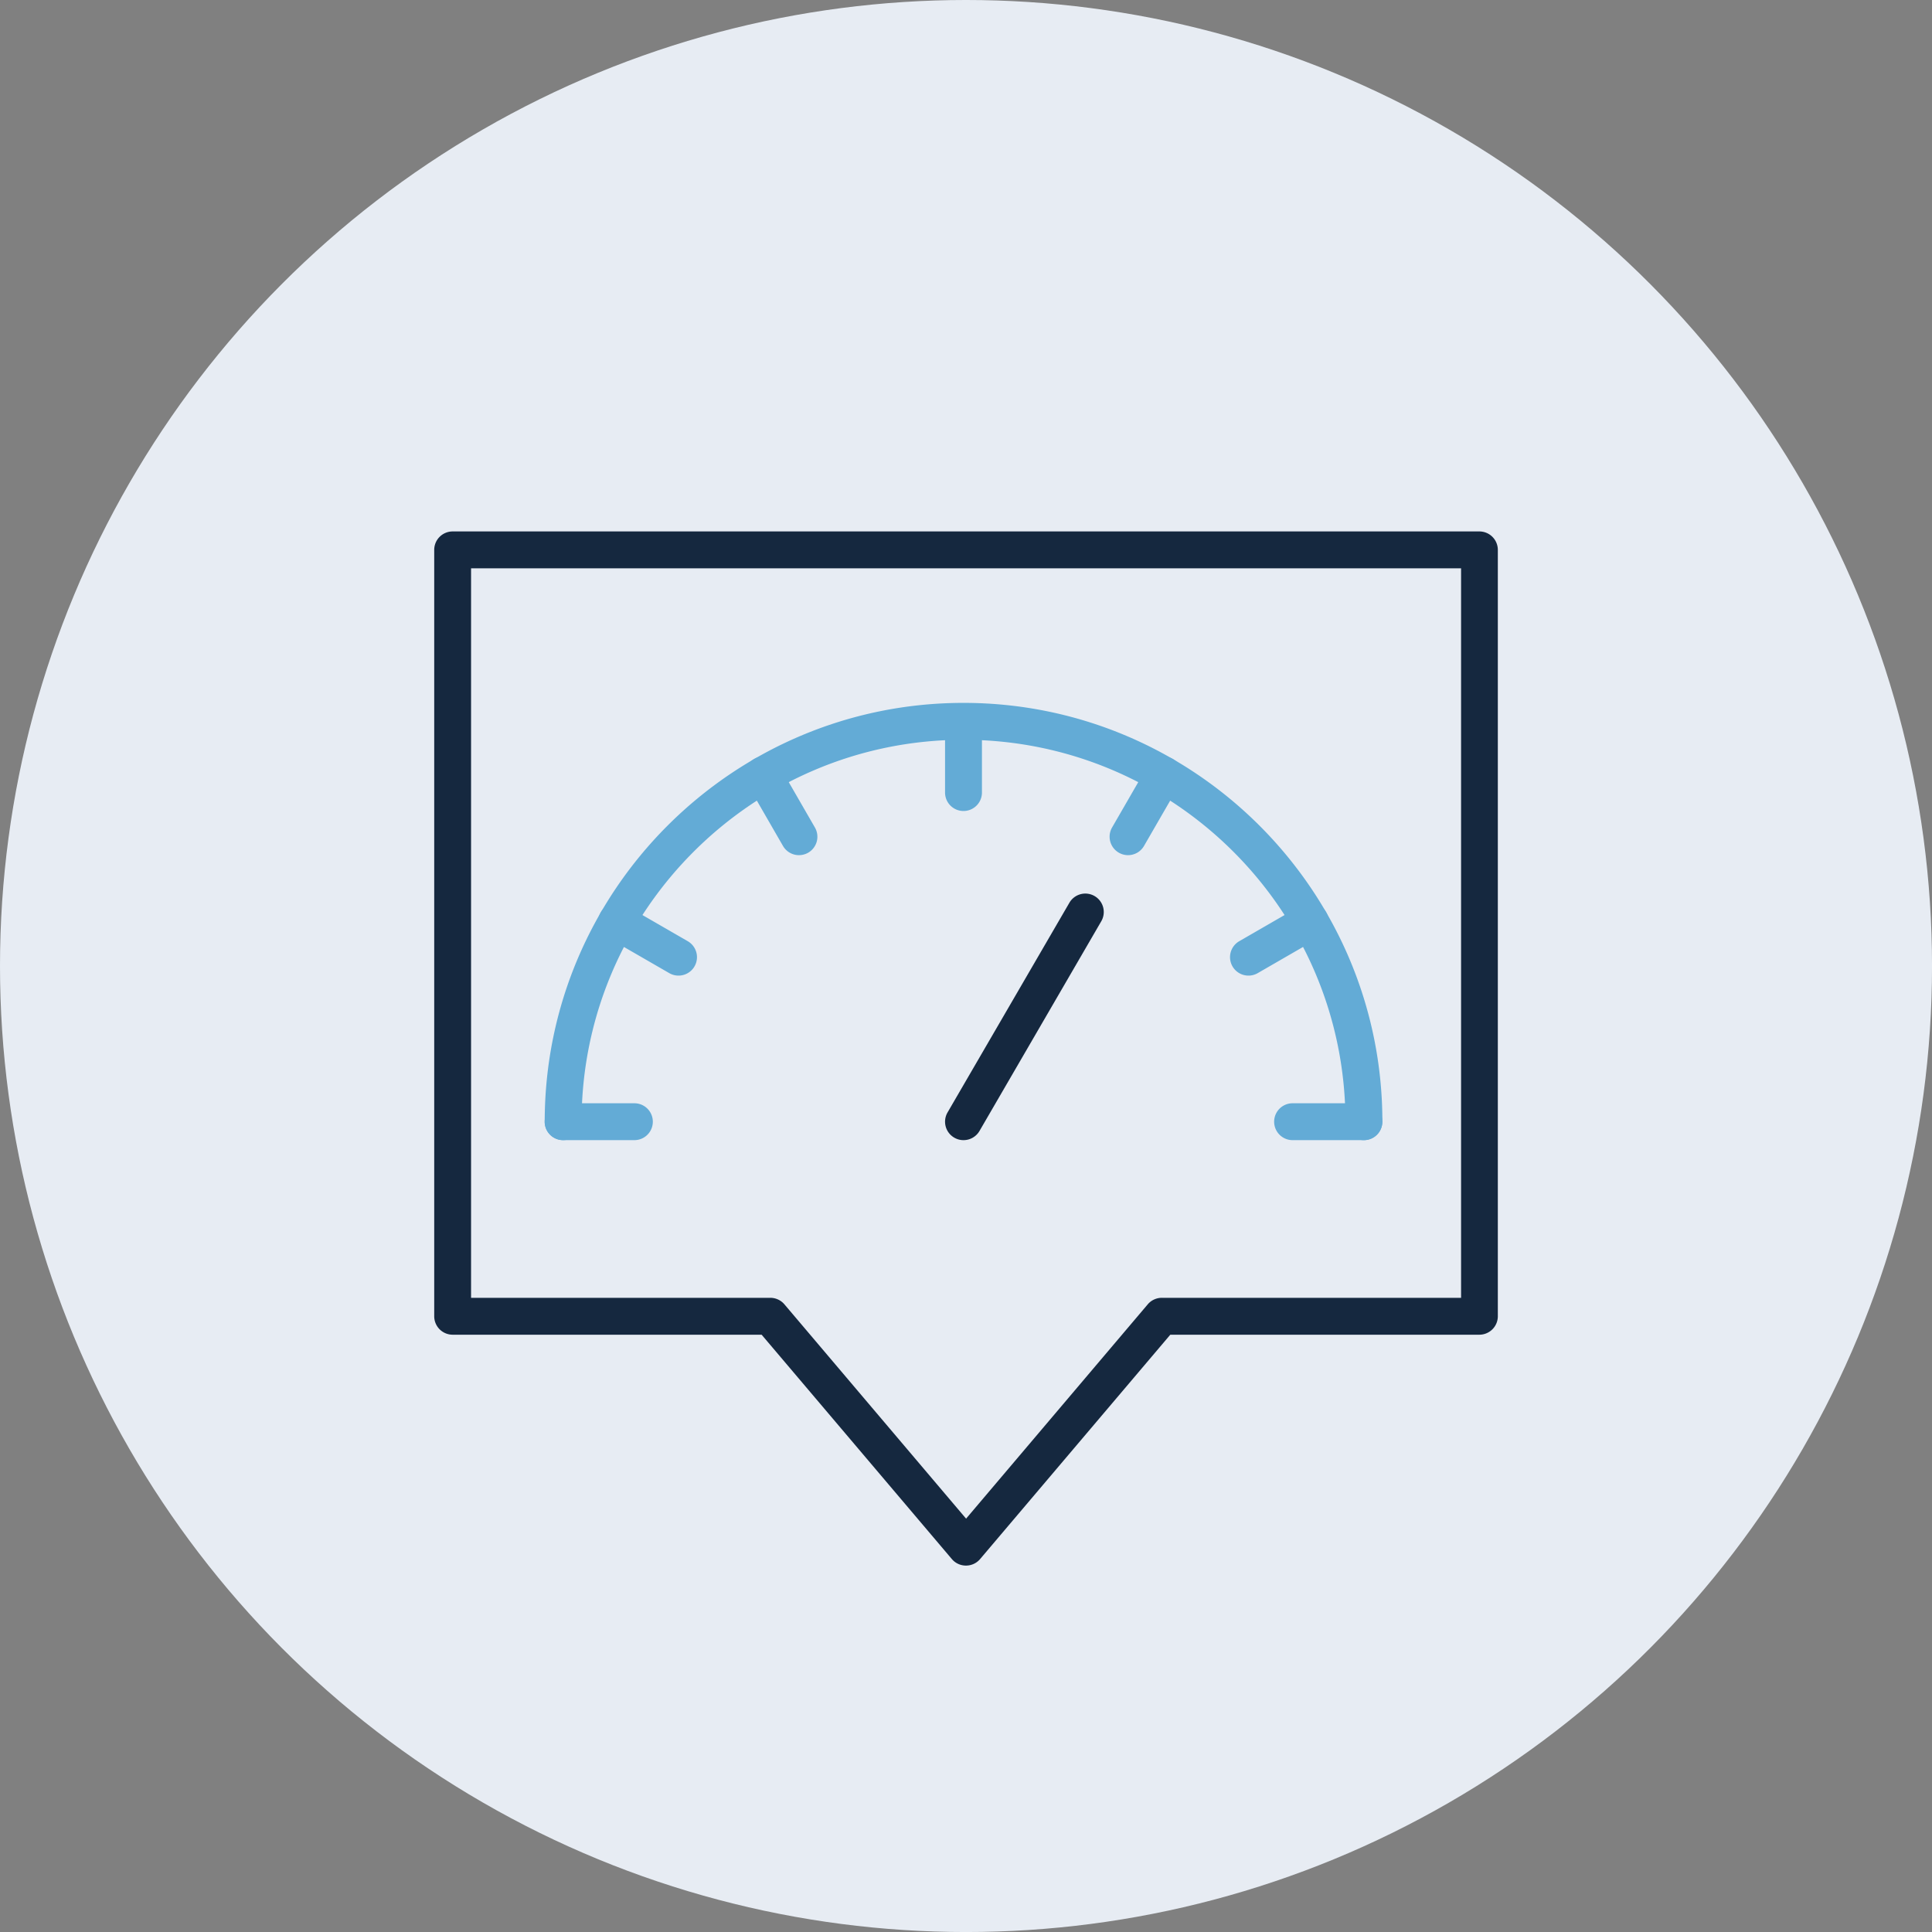
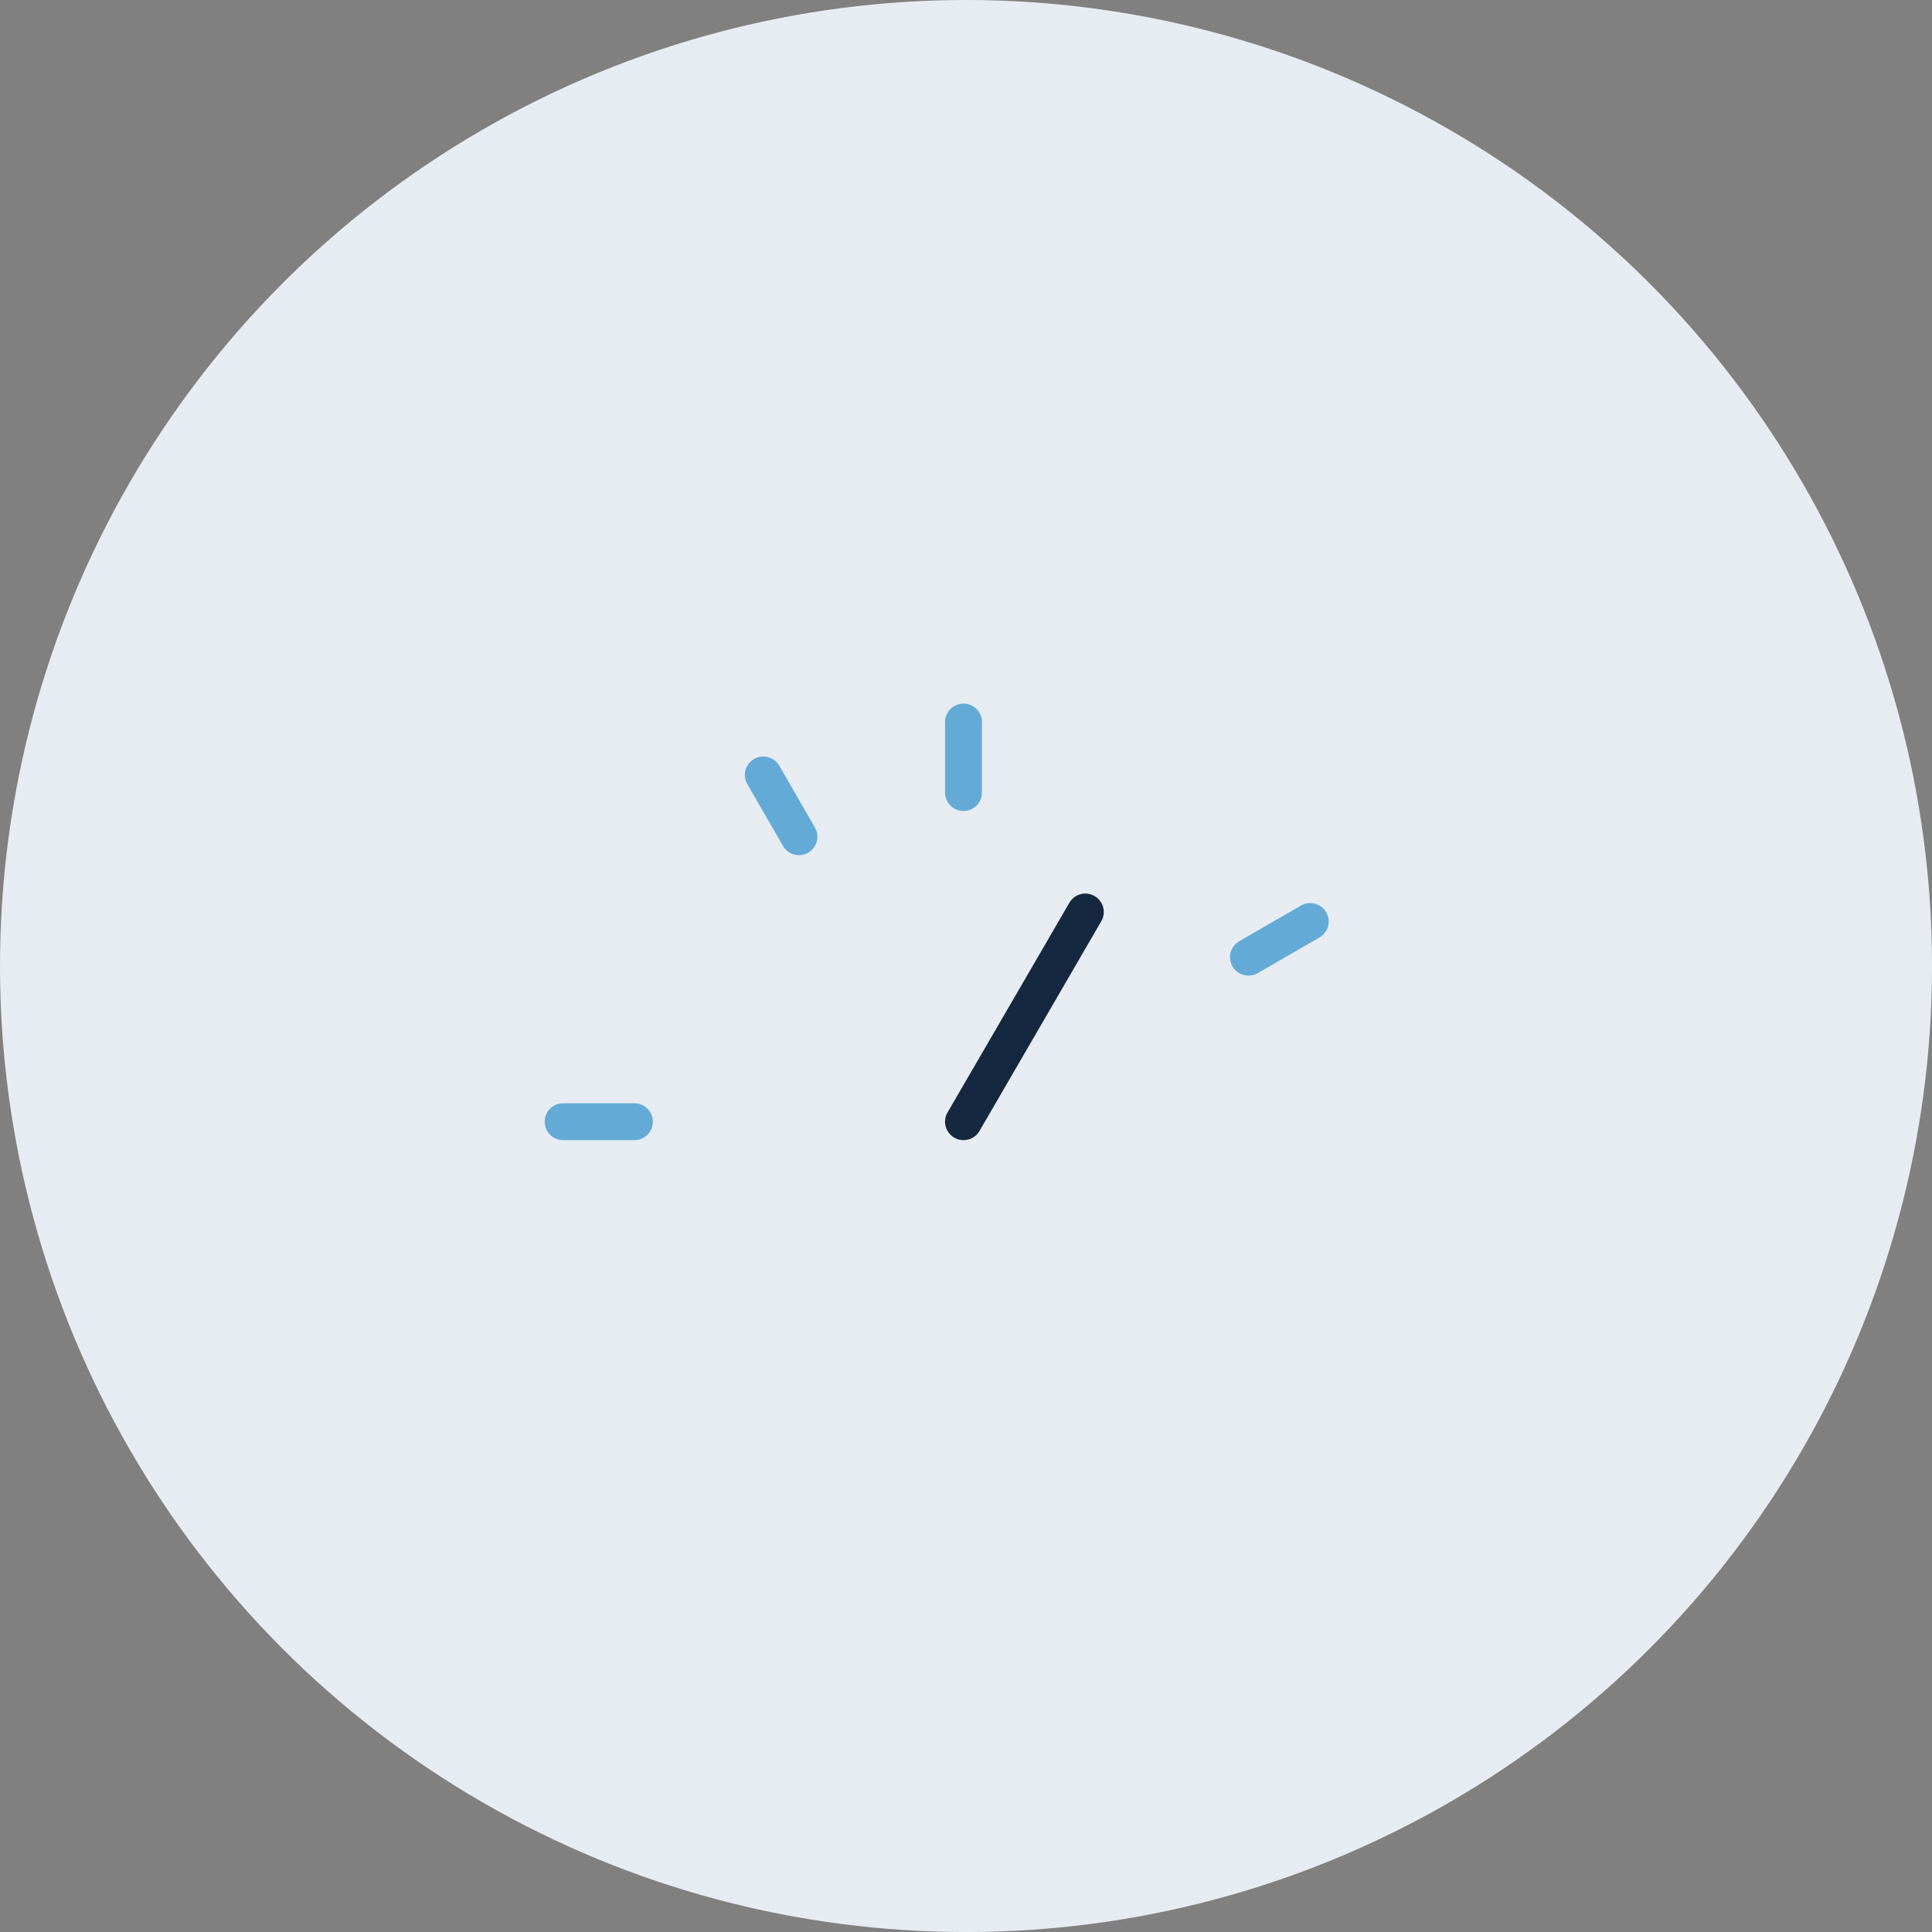
<svg xmlns="http://www.w3.org/2000/svg" viewBox="0 0 819.49 819.49">
  <rect x="0" y="0" width="819.49" height="819.49" fill="#808080" stroke="none" />
  <defs>
    <style>.cls-1{fill:#e7ecf3;}.cls-2{fill:#15283f;}.cls-3{fill:#63abd6;}</style>
  </defs>
  <g id="レイヤー_2" data-name="レイヤー 2">
    <g id="レイヤー_1-2" data-name="レイヤー 1">
      <circle class="cls-1" cx="409.75" cy="409.75" r="409.75" />
-       <path class="cls-2" d="M409.75,664.07a7.82,7.82,0,0,1-6-2.76l-80.69-95.17H192a7.83,7.83,0,0,1-7.82-7.83V233.24a7.82,7.82,0,0,1,7.82-7.82H627.5a7.83,7.83,0,0,1,7.83,7.82V558.31a7.84,7.84,0,0,1-7.83,7.83H496.4l-80.68,95.17A7.85,7.85,0,0,1,409.75,664.07ZM199.81,550.49H326.72a7.85,7.85,0,0,1,6,2.76l77.06,90.91,77.06-90.91a7.84,7.84,0,0,1,6-2.76h126.9V241.07H199.81Z" />
      <path class="cls-3" d="M269.09,483.61H238.85a7.82,7.82,0,0,1,0-15.64h30.24a7.82,7.82,0,1,1,0,15.64Z" />
-       <path class="cls-3" d="M287.79,413.82a7.81,7.81,0,0,1-3.91-1.05l-26.19-15.12a7.82,7.82,0,0,1,7.82-13.55l26.2,15.12a7.82,7.82,0,0,1-3.92,14.6Z" />
      <path class="cls-3" d="M338.89,362.73a7.83,7.83,0,0,1-6.78-3.92L317,332.62a7.82,7.82,0,1,1,13.55-7.82L345.66,351a7.83,7.83,0,0,1-2.86,10.69A7.94,7.94,0,0,1,338.89,362.73Z" />
      <path class="cls-3" d="M408.68,344a7.82,7.82,0,0,1-7.82-7.82V306a7.83,7.83,0,0,1,15.65,0V336.2A7.83,7.83,0,0,1,408.68,344Z" />
-       <path class="cls-3" d="M478.47,362.73A7.83,7.83,0,0,1,471.7,351l15.12-26.19a7.82,7.82,0,1,1,13.55,7.82l-15.12,26.19A7.82,7.82,0,0,1,478.47,362.73Z" />
      <path class="cls-3" d="M529.58,413.82a7.82,7.82,0,0,1-3.92-14.6l26.19-15.12a7.82,7.82,0,0,1,7.82,13.55l-26.19,15.12A7.8,7.8,0,0,1,529.58,413.82Z" />
-       <path class="cls-3" d="M578.51,483.61H548.27a7.82,7.82,0,0,1,0-15.64h30.24a7.82,7.82,0,1,1,0,15.64Z" />
-       <path class="cls-3" d="M578.51,483.61a7.82,7.82,0,0,1-7.82-7.82c0-89.33-72.68-162-162-162s-162,72.68-162,162a7.82,7.82,0,1,1-15.64,0c0-98,79.7-177.65,177.65-177.65s177.66,79.69,177.66,177.65A7.83,7.83,0,0,1,578.51,483.61Z" />
      <path class="cls-2" d="M408.68,483.61a7.73,7.73,0,0,1-3.92-1.06,7.82,7.82,0,0,1-2.84-10.69L453.55,383a7.82,7.82,0,1,1,13.52,7.86l-51.62,88.89A7.83,7.83,0,0,1,408.68,483.61Z" />
    </g>
  </g>
</svg>